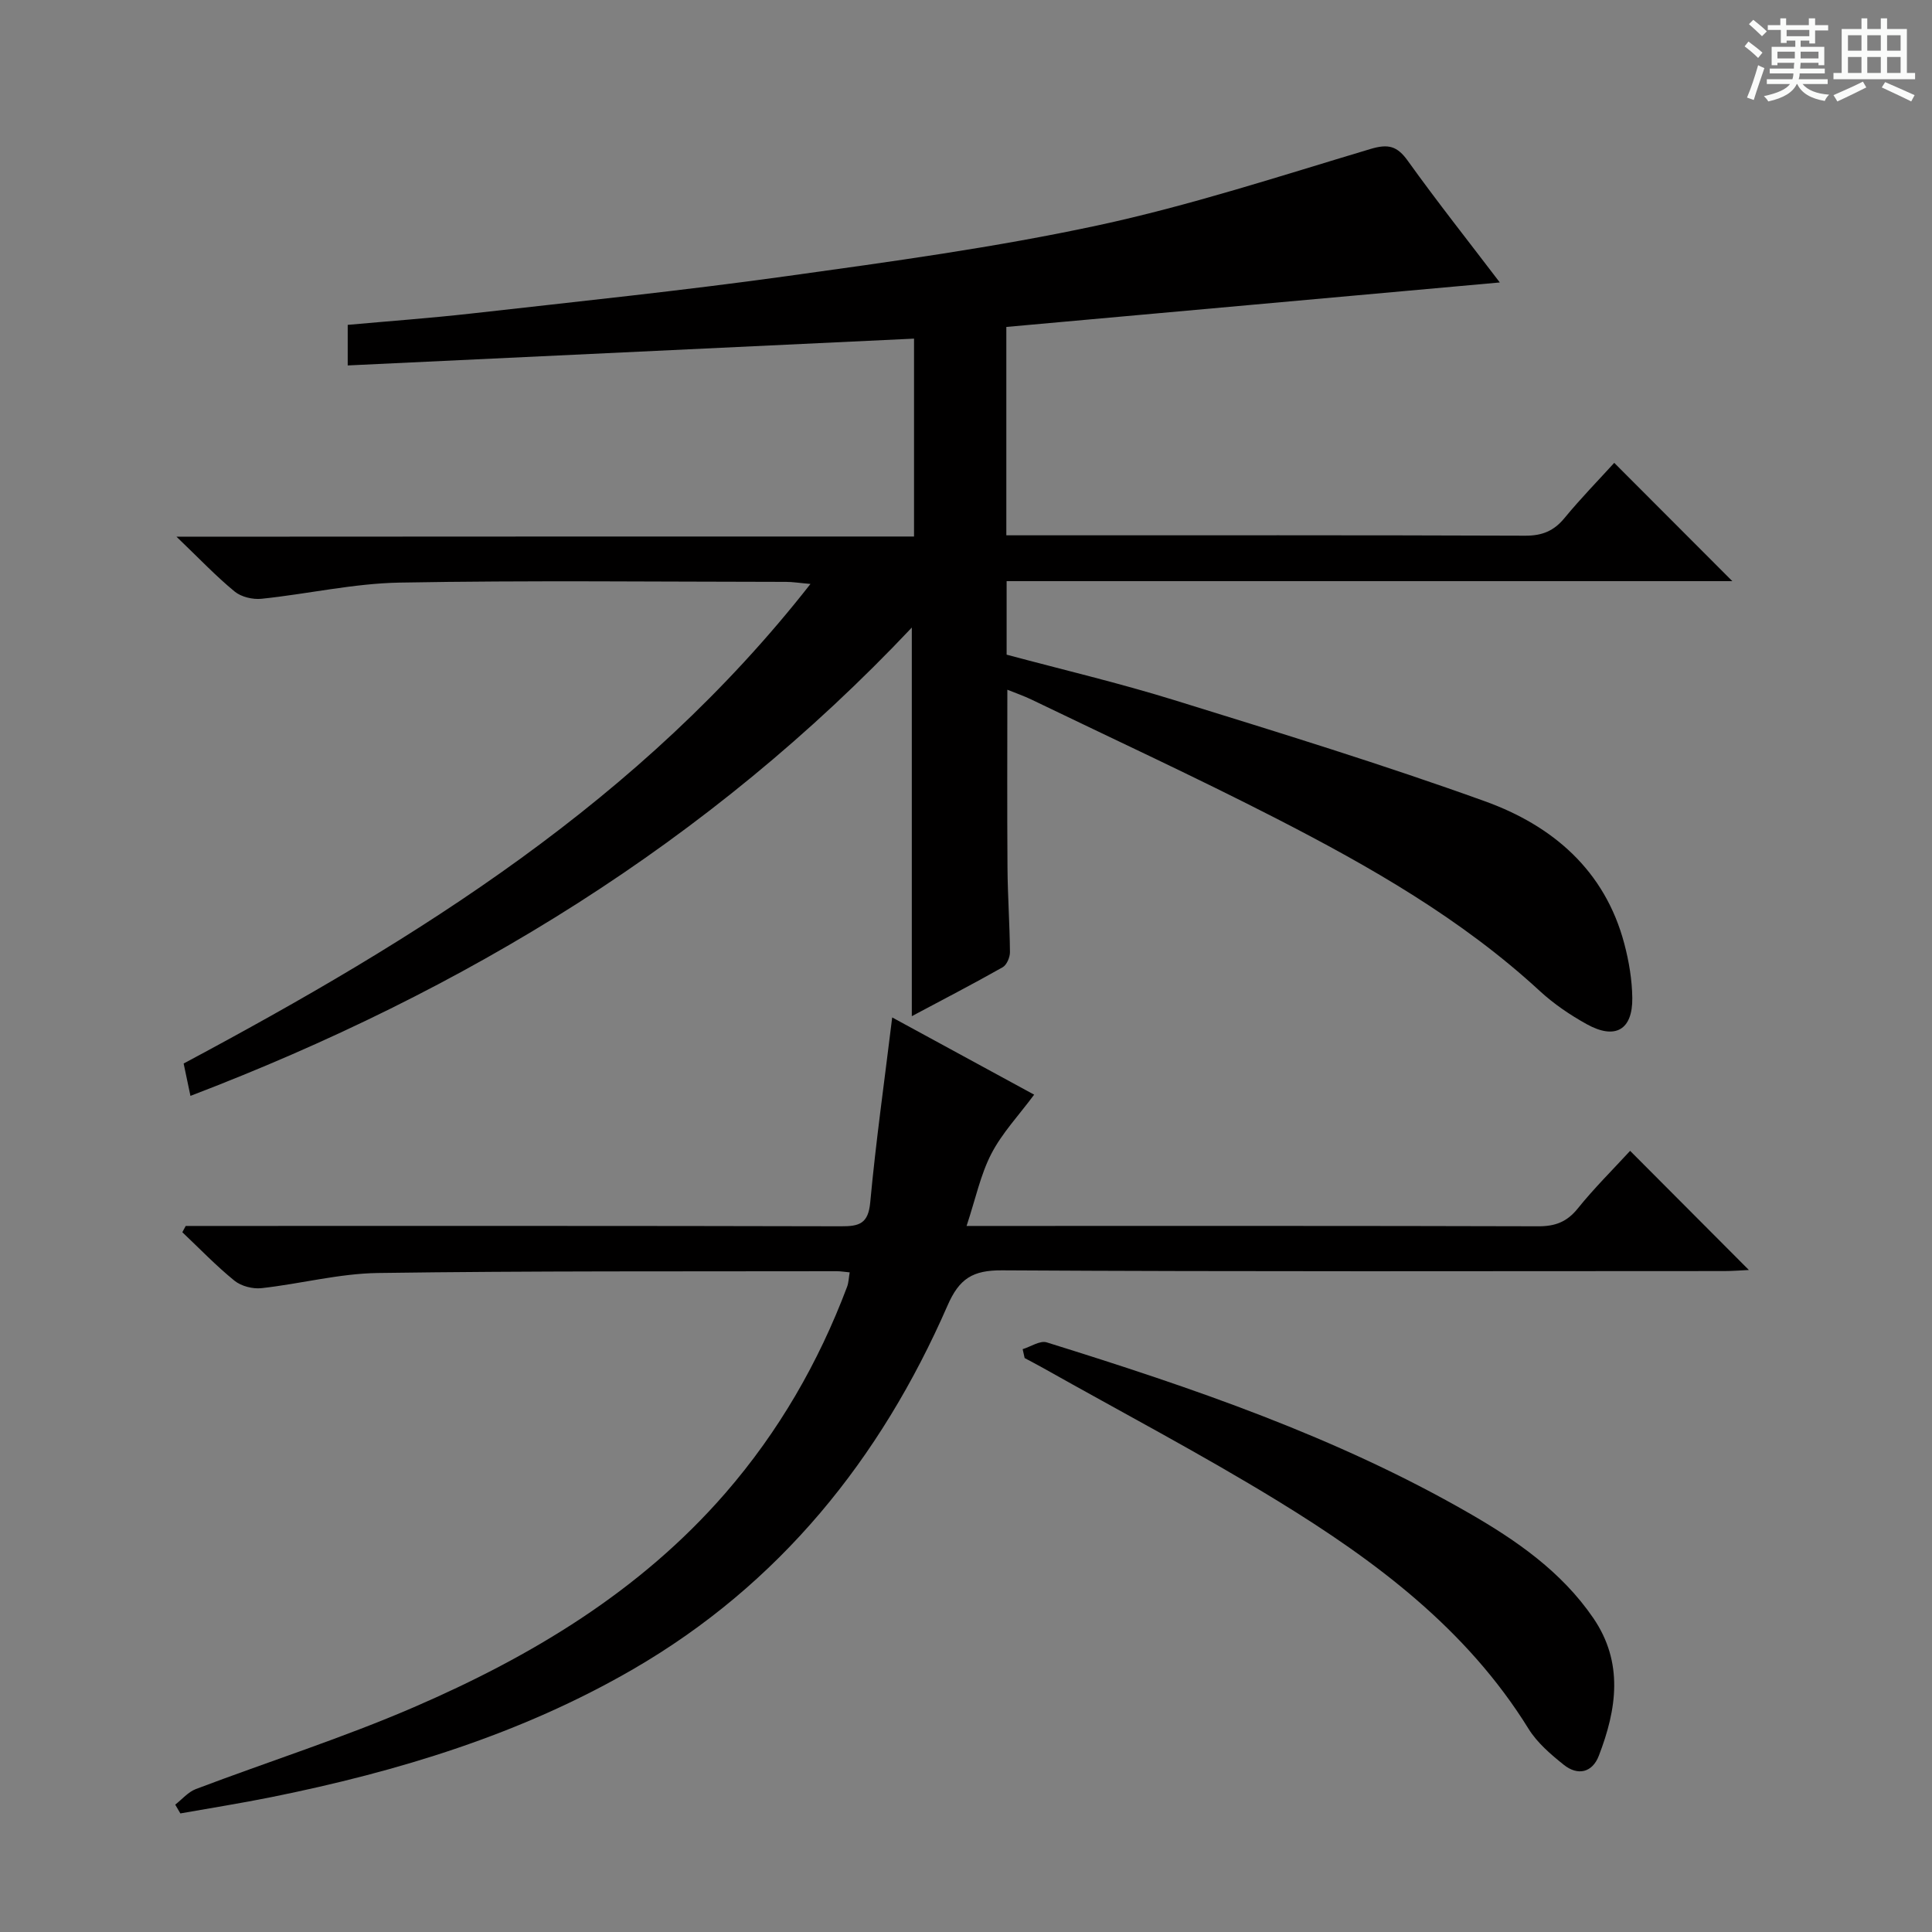
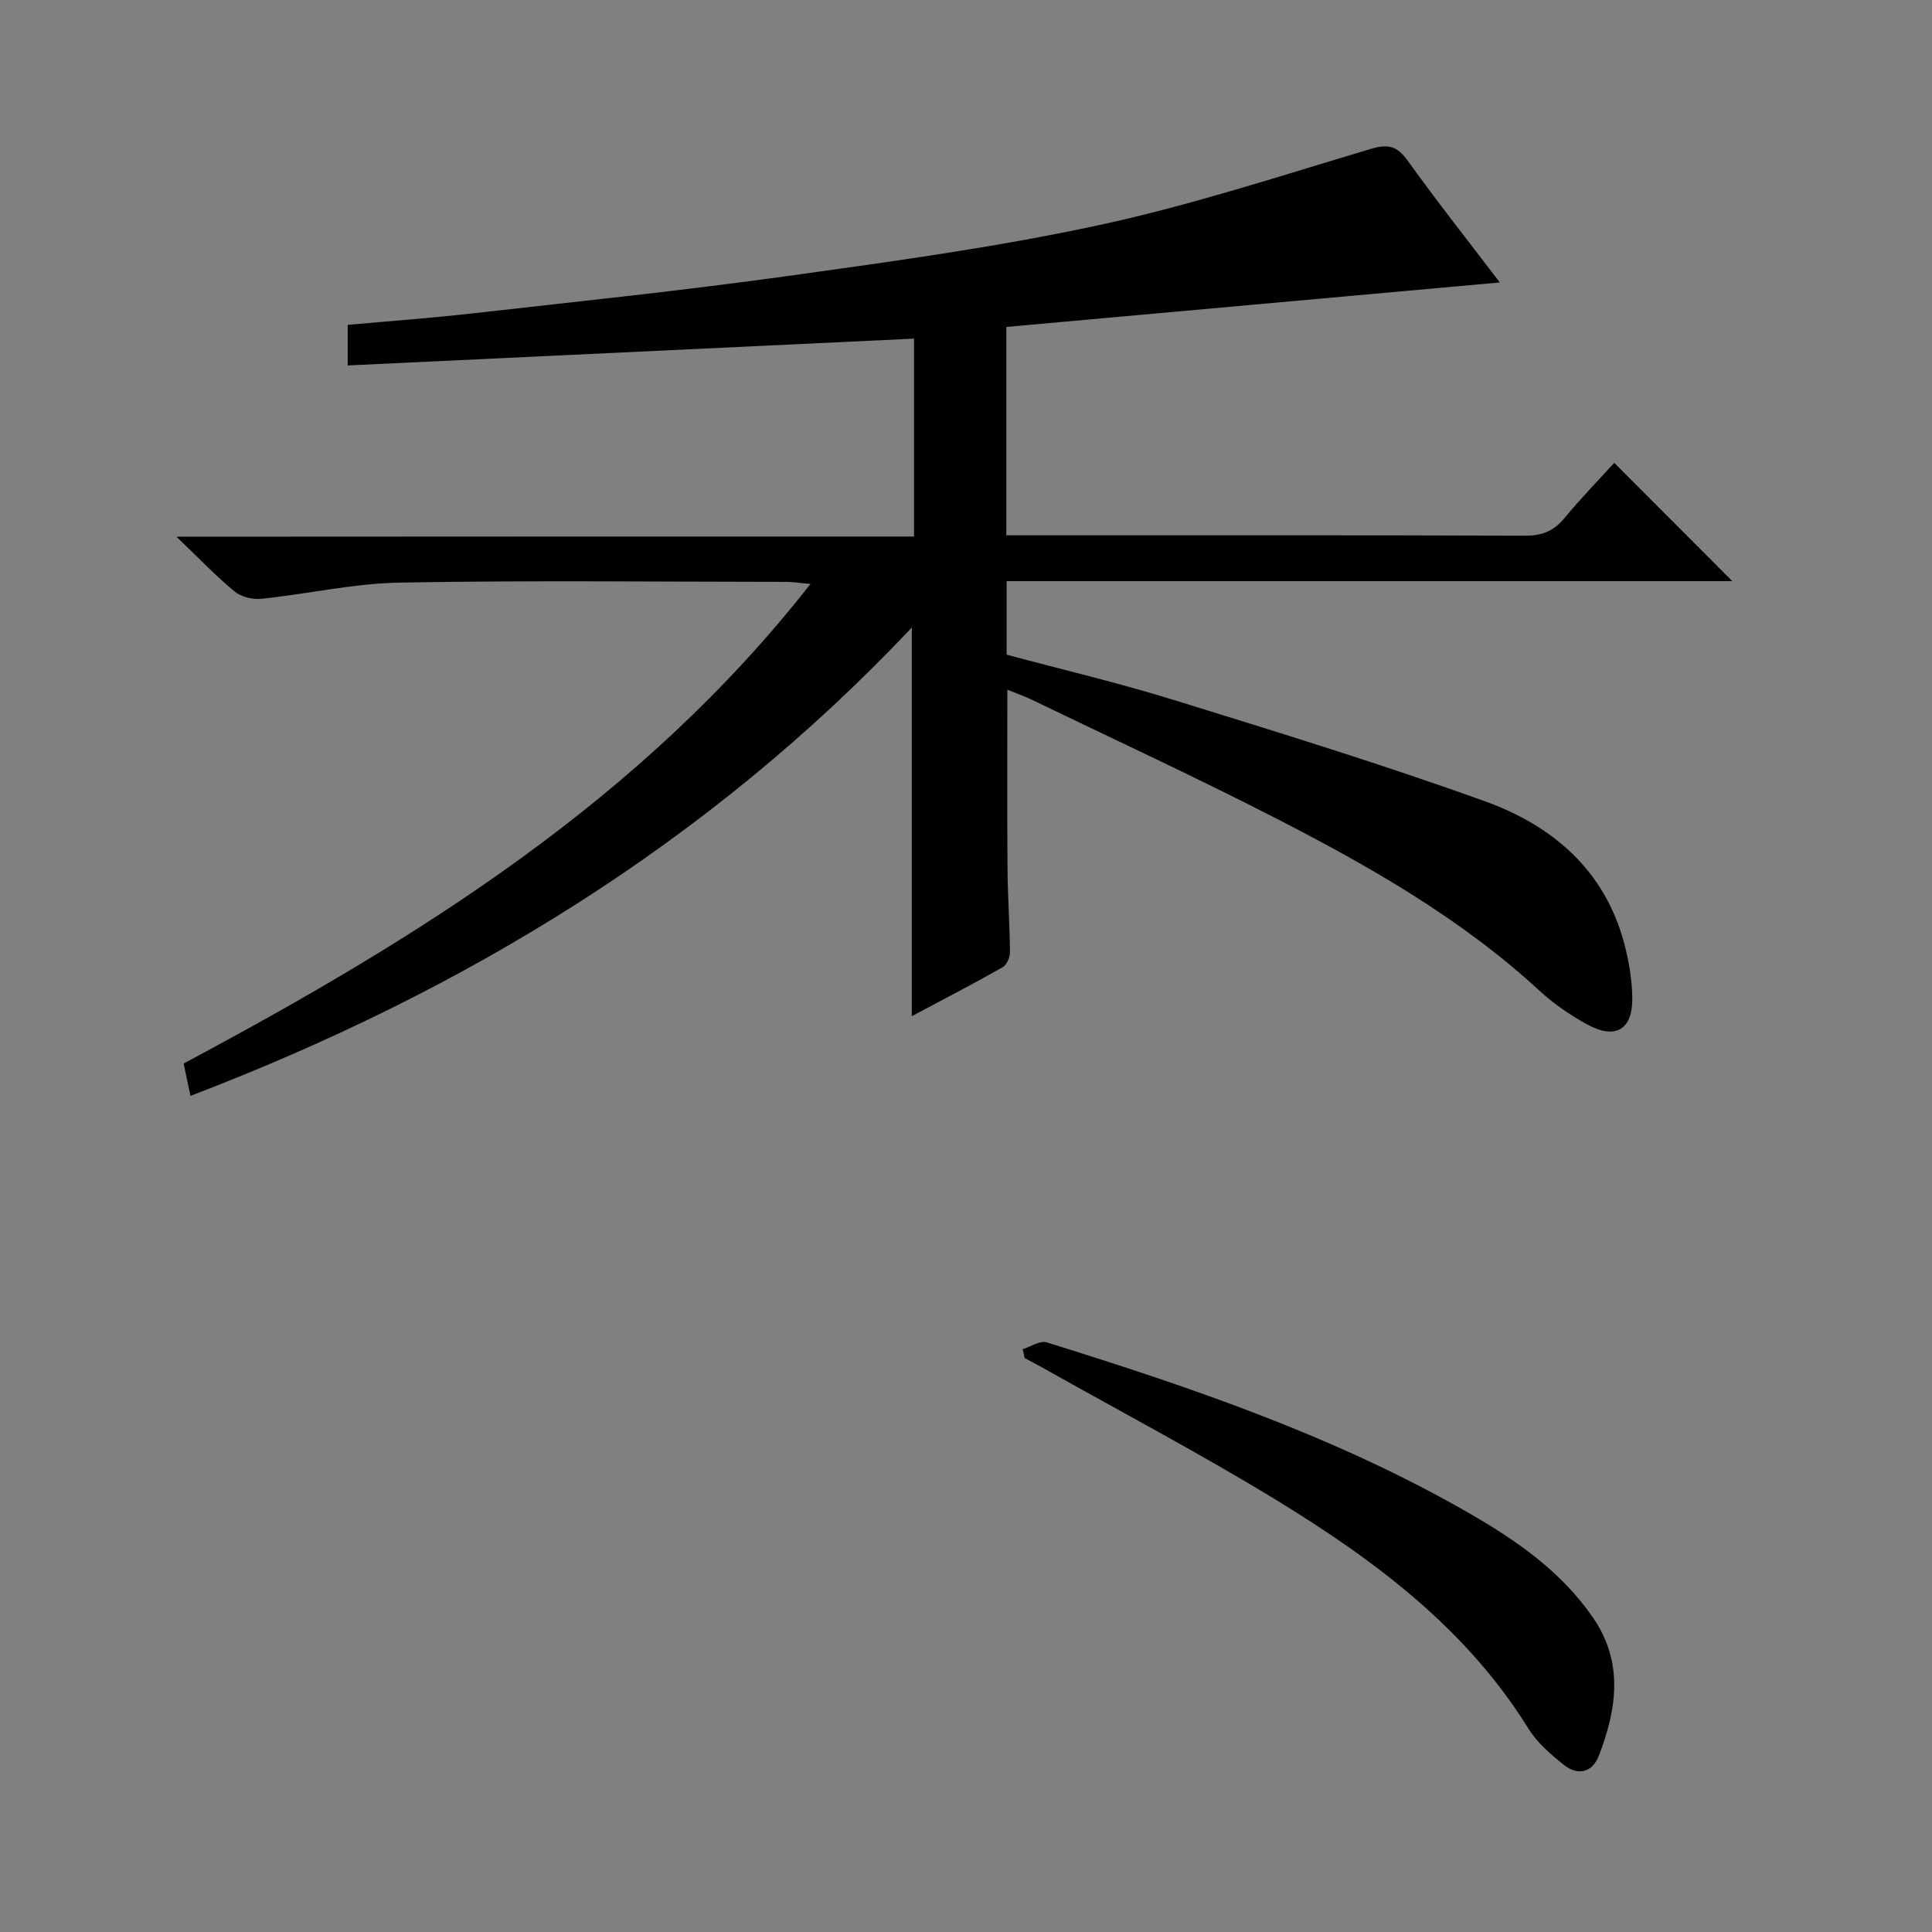
<svg xmlns="http://www.w3.org/2000/svg" enable-background="new 0 0 400 400" viewBox="0 0 400 400">
  <rect x="0" y="0" width="400" height="400" fill="#808080" stroke="none" />
-   <path d="m361.2 9.6.8-1c.9.7 1.9 1.4 2.9 2.3l-.9 1.1c-1-1-2-1.8-2.8-2.4zm.5 10.6c.9-2.1 1.6-4.3 2.3-6.7.4.2.8.4 1.3.6-.7 2.1-1.5 4.3-2.2 6.6zm.4-15.2.9-.9c1 .8 2 1.6 2.8 2.4l-1 1c-.9-.9-1.8-1.7-2.7-2.5zm12.5-1.2h1.2v1.4h2.7v1.1h-2.7v2.7h-1.2v-.6h-1.8v1.3h4.9v3.8h-1.2v-.5h-3.7c0 .4-.1.9-.1 1.2h5.1v1h-5.2c0 .5-.1.9-.2 1.2h6v1h-5.2c1.1 1.3 2.9 2 5.5 2.2-.4.4-.7.8-.9 1.3-2.9-.5-4.8-1.6-5.7-3.5h-.1c-.8 1.7-2.7 2.9-5.9 3.6-.2-.4-.6-.8-.9-1.1 2.8-.6 4.6-1.4 5.4-2.5h-4.8v-1h5.3c.1-.3.2-.7.2-1.2h-4.9v-1h5c0-.4 0-.8.1-1.2h-3.5v.5h-1.2v-3.8h4.9v-1.3h-1.8v.5h-1.2v-2.7h-2.7v-1h2.6v-1.4h1.2v1.4h4.7v-1.4zm-6.6 8.3h3.6c0-.4 0-.9 0-1.4h-3.6zm1.9-4.6h4.7v-1.3h-4.7zm6.6 3.2h-3.7v1.4h3.7z" fill="#fafbfa" />
-   <path d="m385.3 3.8h1.3v2.2h2.8v-2.2h1.3v2.2h4.1v9.1h1.7v1.3h-16.9v-1.3h1.7v-9.1h4.1v-2.2zm.4 13.1.7 1.2c-1.8.9-3.8 1.9-6 2.9-.2-.4-.5-.8-.8-1.3 2.3-1 4.3-1.9 6.1-2.8zm-3.1-6.4h2.8v-3.2h-2.8zm0 4.6h2.8v-3.3h-2.8zm4-4.6h2.8v-3.2h-2.8zm0 4.6h2.8v-3.3h-2.8zm3.7 1.9c2.1.9 4.1 1.8 6.1 2.7l-.7 1.3c-2.2-1.1-4.2-2-6.1-2.9zm3.2-9.7h-2.8v3.2h2.8zm-2.8 7.8h2.8v-3.3h-2.8z" fill="#fafbfa" />
  <g fill="#010000">
    <path d="m189.24 111.08c0-13.97 0-27.22 0-40.97-38.98 1.84-77.9 3.68-117.25 5.55 0-3.24 0-5.64 0-8.4 8.48-.77 17.06-1.39 25.6-2.35 21.78-2.46 43.6-4.72 65.3-7.74 21.53-2.99 43.14-5.94 64.36-10.5 19.08-4.1 37.75-10.22 56.48-15.82 3.7-1.11 5.54-.64 7.76 2.47 6.08 8.48 12.57 16.67 19.03 25.16-34.33 3.09-68.13 6.14-102.17 9.21v43.14h5.46c34 0 67.99-.05 101.99.08 3.49.01 5.91-.98 8.11-3.65 3.37-4.09 7.08-7.89 10.3-11.43 8.24 8.25 16.26 16.28 24.45 24.49-49.81 0-99.85 0-150.25 0v15.22c11.47 3.08 23.23 5.85 34.74 9.42 21.53 6.67 43.1 13.3 64.3 20.94 13.96 5.03 24.82 14.26 28.84 29.47.97 3.65 1.61 7.49 1.66 11.25.08 6.61-3.53 8.69-9.41 5.44-3.47-1.92-6.84-4.21-9.75-6.89-16.2-14.94-35.13-25.74-54.53-35.7-16.7-8.57-33.75-16.45-50.66-24.61-1.59-.77-3.27-1.35-5.04-2.06 0 12.65-.06 24.75.03 36.86.04 5.82.46 11.64.51 17.46.01 1.07-.66 2.66-1.51 3.14-6.17 3.49-12.48 6.75-18.81 10.13 0-26.95 0-53.4 0-80.46-41.98 44.5-92.53 75.25-149.35 96.96-.5-2.38-.93-4.41-1.41-6.7 48.42-25.86 94.67-54.44 129.78-99.29-2.3-.2-3.67-.43-5.05-.43-26.66-.02-53.33-.33-79.99.15-9.55.17-19.06 2.36-28.61 3.35-1.82.19-4.2-.37-5.57-1.5-3.85-3.16-7.3-6.81-12.04-11.35 51.79-.04 102.07-.04 152.7-.04z" />
-     <path d="m337.5 238.27c8.42 8.45 16.38 16.43 24.59 24.67-1.68.08-3.42.22-5.15.22-49.82.01-99.64.14-149.46-.15-6.08-.04-8.87 1.69-11.31 7.3-13.88 31.77-34.79 57.72-65.11 75.29-23.25 13.47-48.62 21.17-74.8 26.46-6.28 1.27-12.61 2.27-18.92 3.39-.35-.61-.71-1.21-1.06-1.82 1.41-1.09 2.66-2.61 4.26-3.22 15.04-5.7 30.43-10.59 45.17-16.96 24.3-10.51 46.79-23.96 64.46-44.3 11.03-12.71 19.29-27.02 25.21-42.73.33-.88.34-1.88.54-2.99-1.07-.1-1.88-.24-2.69-.24-31.66.06-63.32-.08-94.97.37-8.05.11-16.06 2.25-24.12 3.14-1.81.2-4.19-.41-5.59-1.54-3.81-3.09-7.23-6.66-10.8-10.04.23-.43.47-.86.7-1.3h5.24c43.49 0 86.98-.04 130.47.07 3.73.01 5.6-.53 6.01-4.93 1.16-12.54 2.93-25.02 4.55-38.31 9.78 5.32 19.68 10.71 29.39 15.99-3.19 4.3-6.65 7.95-8.87 12.25-2.23 4.31-3.24 9.25-5.12 14.93h6.41c37.32 0 74.65-.04 111.97.07 3.46.01 5.9-.89 8.13-3.65 3.41-4.24 7.31-8.1 10.87-11.97z" />
    <path d="m211.73 279.33c1.67-.51 3.59-1.83 4.97-1.41 30.12 9.38 59.95 19.53 87.45 35.36 9.84 5.66 19.14 12.11 25.71 21.7 6.33 9.24 4.87 18.91 1.16 28.53-1.35 3.51-4.36 4.19-7.26 1.87-2.7-2.16-5.49-4.55-7.28-7.43-12.82-20.72-31.72-34.81-51.94-47.2-15.84-9.7-32.32-18.37-48.52-27.49-1.28-.72-2.59-1.39-3.88-2.09-.14-.62-.28-1.23-.41-1.84z" />
  </g>
</svg>